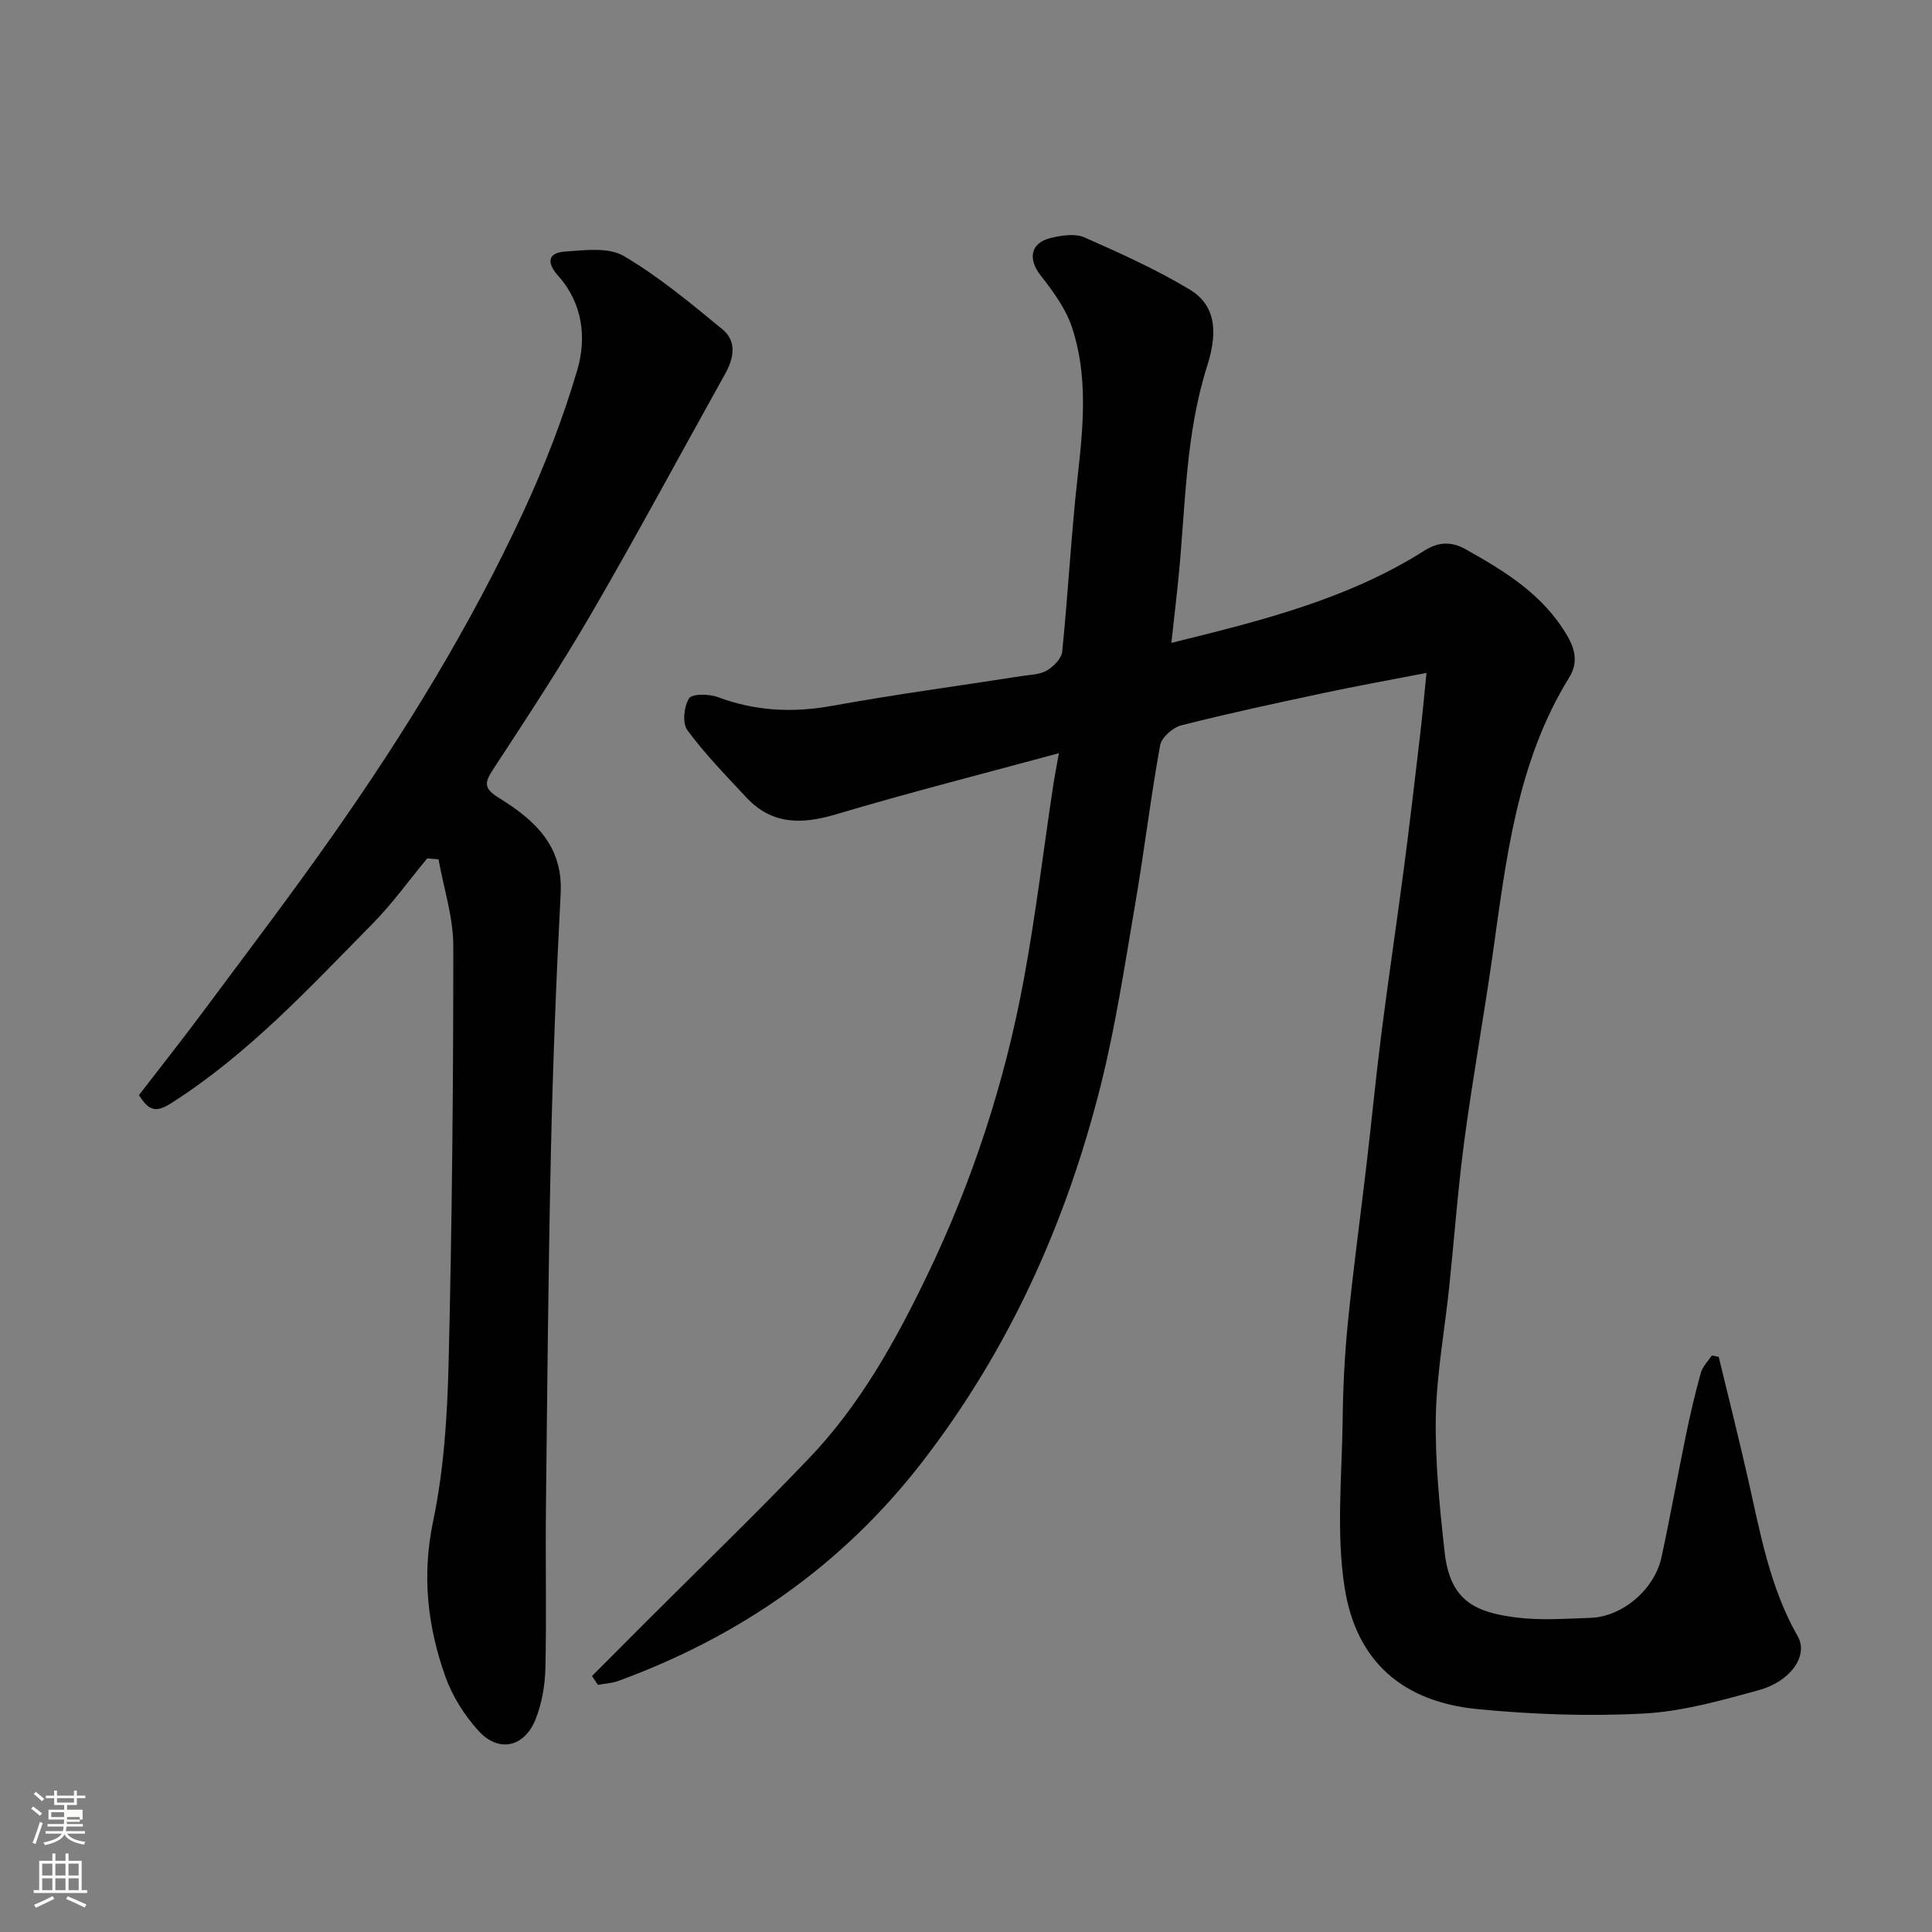
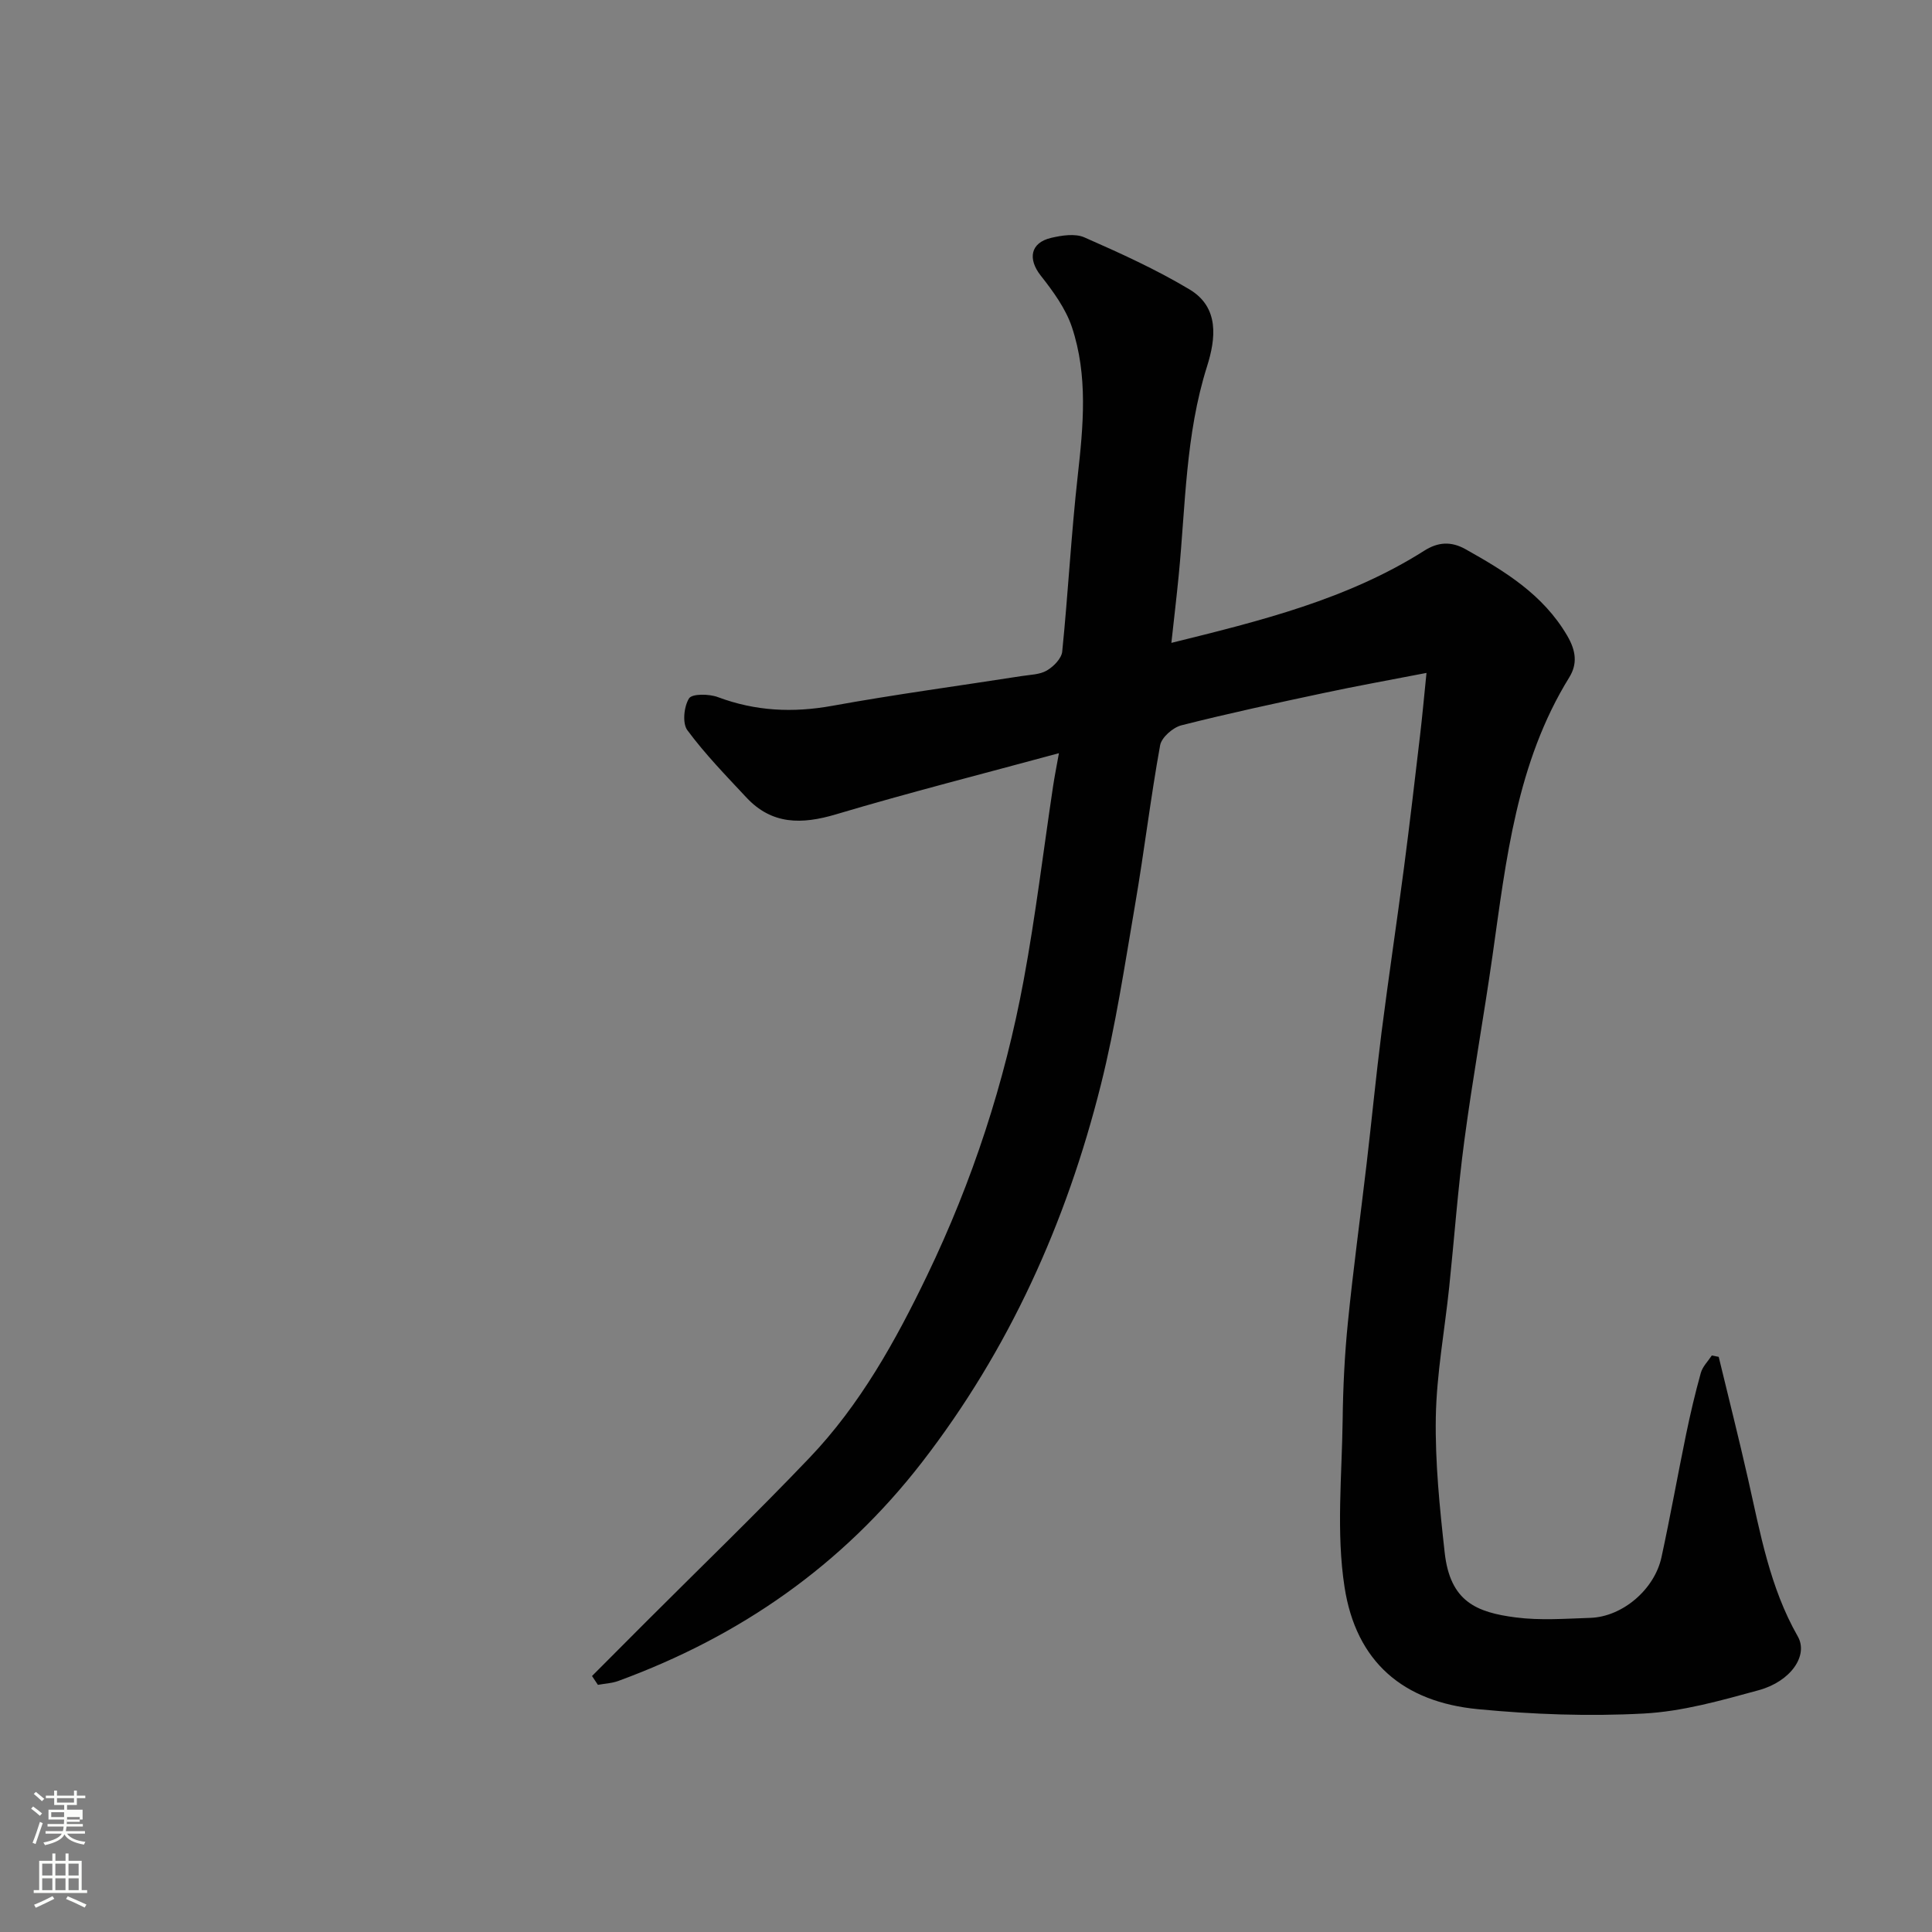
<svg xmlns="http://www.w3.org/2000/svg" enable-background="new 0 0 400 400" viewBox="0 0 400 400">
  <rect x="0" y="0" width="400" height="400" fill="#808080" stroke="none" />
  <path d="m6.44 374.46.42-.45c.65.47 1.27.95 1.85 1.44l-.45.49c-.65-.56-1.25-1.06-1.82-1.48m.93 7.33-.63-.26c.55-1.36 1.05-2.8 1.52-4.33.19.1.38.19.59.27-.46 1.29-.95 2.73-1.48 4.32m-.38-10.38.44-.42c.43.34 1.01.82 1.74 1.44l-.49.49c-.53-.51-1.09-1.01-1.69-1.51m2.5.35h1.72v-1.04h.59v1.04h3.52v-1.04h.59v1.04h1.75v.53h-1.75v1.42h-2.03v.97h3.22v2.03h-3.24c0 .35-.01.66-.03.93h3.32v.53h-3.37c-.03.27-.08.58-.15.94h3.96v.53h-3.71c.67.92 1.93 1.48 3.79 1.68-.13.24-.23.44-.29.59-2.13-.38-3.48-1.08-4.04-2.12-.43.97-1.77 1.72-4.03 2.23-.09-.19-.2-.37-.33-.55 2.1-.42 3.37-1.03 3.81-1.83h-3.36v-.53h3.58c.08-.29.13-.61.16-.94h-3.33v-.53h3.39c.02-.27.04-.58.04-.93h-3.23v-2.03h3.25v-.97h-2.07v-1.42h-1.73zm1.12 3.44v1h2.65c.01-.3.02-.44.01-.4v-.25-.35zm1.19-2h3.52v-.91h-3.52zm4.71 3h-2.63v.59c0 .15-.01.28-.01.4h2.64v-1.99z" fill="#fbfcfa" />
  <path d="m13.56 383.74h.63v1.52h2.72v6.07h1.13v.6h-11.06v-.6h1.13v-6.07h2.73v-1.52h.63v1.52h2.1v-1.52zm-2.69 8.83.38.56c-1.24.63-2.53 1.25-3.85 1.85-.1-.21-.21-.42-.34-.63 1.36-.55 2.63-1.15 3.81-1.78m-2.13-4.27h2.1v-2.45h-2.1zm0 3.04h2.1v-2.46h-2.1zm2.72-3.04h2.1v-2.45h-2.1zm0 3.04h2.1v-2.46h-2.1zm6.07 3.6c-1.41-.71-2.7-1.3-3.86-1.78l.35-.56c1.45.62 2.75 1.19 3.88 1.72zm-1.25-9.09h-2.1v2.45h2.1zm-2.09 5.49h2.1v-2.46h-2.1z" fill="#fbfcfa" />
  <g fill="#010101">
    <path d="m355.84 280.92c2.04 8.46 4.18 16.9 6.1 25.4 2.51 11.12 4.49 22.35 10.27 32.48 2.25 3.94-1.45 9.32-8.06 11.13-7.83 2.14-15.83 4.42-23.86 4.84-11.38.61-22.9.19-34.26-.9-15.51-1.48-25.27-9.78-27.66-25.3-1.74-11.26-.54-23-.39-34.52.08-6.77.41-13.56 1.09-20.29 1.09-10.92 2.58-21.8 3.86-32.7 1.07-9.12 1.95-18.27 3.11-27.38 1.45-11.36 3.15-22.68 4.64-34.04 1.19-9.1 2.25-18.22 3.32-27.33.46-3.88.81-7.77 1.34-12.99-7.66 1.49-14.47 2.7-21.23 4.15-9.87 2.1-19.74 4.22-29.52 6.7-1.76.45-4.11 2.51-4.4 4.14-1.98 10.93-3.29 21.97-5.17 32.92-2.15 12.53-4.03 25.15-7.12 37.46-7.14 28.42-18.95 54.71-37.03 78.08-16.54 21.36-37.69 36.03-62.85 45.25-1.33.49-2.82.55-4.23.81-.41-.61-.81-1.22-1.22-1.83 3.73-3.75 7.47-7.5 11.21-11.24 11.29-11.29 22.79-22.38 33.81-33.93 10.49-10.99 17.83-24.2 24.37-37.79 9.37-19.46 16.05-39.88 19.98-61.11 2.47-13.33 4.08-26.81 6.1-40.22.31-2.05.72-4.08 1.2-6.77-15.84 4.3-31.09 8.17-46.16 12.66-7.08 2.11-13.26 2.18-18.55-3.49-4.22-4.52-8.56-8.98-12.22-13.93-1.07-1.44-.71-4.91.35-6.59.63-.99 4.16-.94 5.97-.26 7.78 2.91 15.52 3.28 23.69 1.8 13.01-2.36 26.14-4.12 39.21-6.16 1.77-.28 3.75-.29 5.21-1.15 1.39-.81 3.03-2.48 3.18-3.91 1.22-12.11 1.86-24.28 3.21-36.37 1.16-10.39 2.15-20.75-1.2-30.81-1.29-3.85-3.89-7.41-6.45-10.66-2.72-3.45-2.17-6.81 2.14-7.82 2.22-.52 4.97-.95 6.9-.1 7.41 3.26 14.84 6.63 21.77 10.78 6.2 3.72 5.43 10.18 3.61 15.94-4.47 14.12-4.44 28.77-5.86 43.25-.44 4.52-.98 9.02-1.52 13.98 18.46-4.56 36.44-8.99 52.37-19.09 2.8-1.78 5.51-2 8.54-.3 8.18 4.59 16.02 9.35 21.02 17.86 1.89 3.21 2.15 5.91.45 8.67-10.92 17.67-13.06 37.71-15.89 57.6-1.82 12.78-4.13 25.49-5.83 38.28-1.35 10.09-2.08 20.25-3.14 30.38-.94 8.97-2.61 17.93-2.77 26.91-.16 9.34.8 18.75 1.84 28.06 1.13 10.12 6.57 12.35 14.7 13.4 5.08.66 10.32.26 15.48.09 6.6-.23 13.24-5.84 14.7-12.54 1.83-8.43 3.34-16.93 5.08-25.38.89-4.3 1.89-8.58 3.07-12.81.37-1.31 1.49-2.4 2.27-3.59.45.09.94.18 1.43.28z" />
-     <path d="m88.45 177.72c-3.75 4.52-7.2 9.35-11.31 13.52-13.09 13.28-25.76 27.03-41.71 37.17-3.17 2.02-4.62 1.57-6.66-1.68 4.33-5.63 8.88-11.37 13.25-17.24 9.06-12.19 18.27-24.28 26.99-36.71 14.84-21.14 28.34-43.13 39.23-66.57 4.44-9.55 8.3-19.48 11.27-29.57 1.96-6.67 1.16-13.83-3.95-19.54-2.34-2.61-2.28-4.76 1.42-5.02 4.07-.28 8.98-.94 12.14.91 7.28 4.27 13.87 9.79 20.43 15.17 3.02 2.47 2.42 5.94.61 9.19-9.14 16.39-18.01 32.93-27.43 49.17-6.46 11.14-13.53 21.93-20.59 32.7-1.84 2.81-2.05 3.99 1.13 5.96 7.25 4.48 13.33 9.83 12.81 19.75-.93 17.85-1.62 35.71-2.02 53.58-.54 24.59-.76 49.18-1.03 73.78-.12 11.03.14 22.07-.11 33.09-.08 3.52-.72 7.21-1.99 10.47-2.32 5.94-7.7 7.12-11.92 2.44-2.87-3.19-5.36-7.11-6.79-11.14-3.71-10.41-4.9-20.93-2.55-32.18 2.24-10.71 2.95-21.85 3.21-32.83.7-28.75.98-57.51.97-86.27 0-5.99-1.99-11.97-3.06-17.96-.79-.06-1.56-.12-2.34-.19z" />
  </g>
</svg>